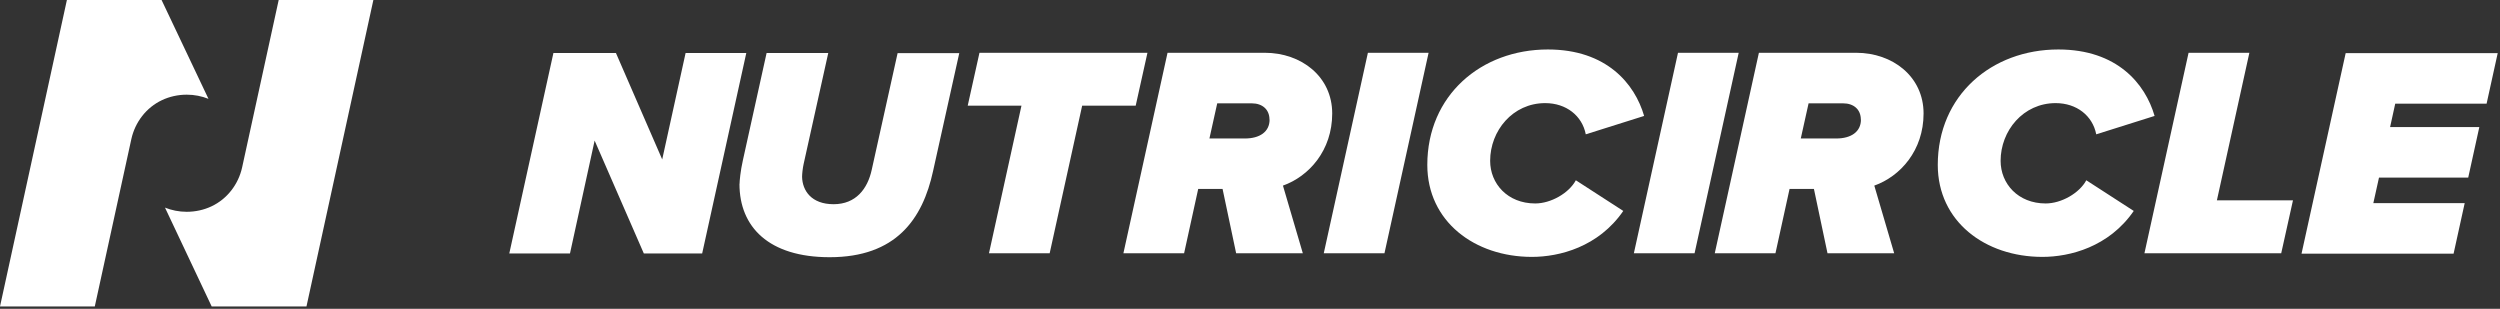
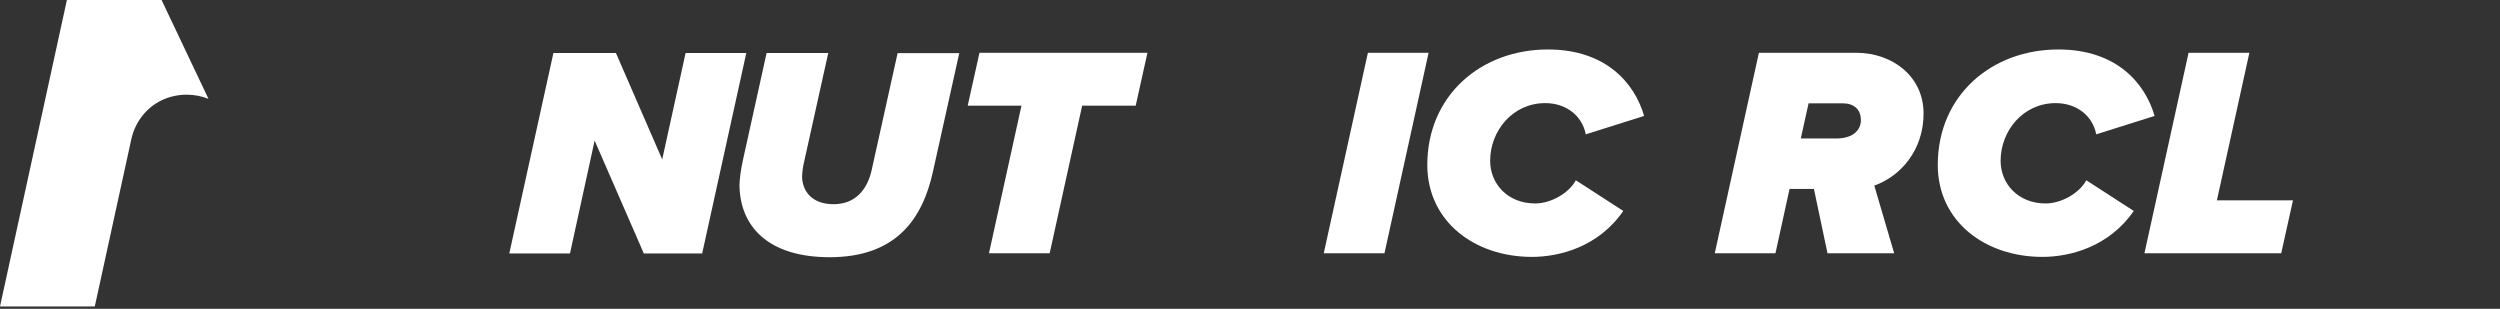
<svg xmlns="http://www.w3.org/2000/svg" fill="none" viewBox="0 0 340 42" height="42" width="340">
  <rect x="0" y="0" width="340" height="42" fill="#333333" stroke="none" />
  <path fill="white" d="M80.875 19.096L77.518 34.472H69.263L75.265 7.208H83.767L90.06 21.683L93.242 7.208H101.497L95.495 34.472H87.56L80.86 19.096H80.875Z" />
  <path fill="white" d="M100.581 24.982C100.581 24.648 100.697 23.267 101.032 21.799L104.258 7.208H112.643L109.286 22.337C109.17 22.875 109.083 23.645 109.083 24.052C109.126 25.927 110.347 27.772 113.37 27.772C116.393 27.772 117.991 25.694 118.558 23.078L122.075 7.223H130.461L126.9 23.253C125.476 29.836 121.828 34.98 112.832 34.98C104.534 34.98 100.567 30.853 100.567 25.011L100.581 24.982Z" />
  <path fill="white" d="M138.919 14.373H131.609L133.208 7.179H156.053L154.454 14.373H147.173L142.756 34.443H134.501L138.919 14.373Z" />
-   <path fill="white" d="M166.269 25.694H162.956L161.038 34.443H152.783L158.785 7.179H172.024C176.966 7.179 181.18 10.405 181.18 15.434C181.18 20.462 178.026 23.979 174.48 25.243L177.183 34.443H168.115L166.269 25.694ZM172.649 16.262C172.649 14.911 171.705 14.053 170.237 14.053H165.543L164.482 18.834H169.307C171.312 18.834 172.664 17.933 172.664 16.262H172.649Z" />
  <path fill="white" d="M186.034 7.179H194.289L188.287 34.443H180.032L186.034 7.179Z" />
  <path fill="white" d="M210.522 6.729C218.486 6.729 222.337 11.394 223.601 15.768L215.666 18.268C215.172 15.739 213.007 14.024 210.144 14.024C205.726 14.024 202.66 17.788 202.66 21.872C202.66 24.982 205.028 27.67 208.792 27.67C210.914 27.67 213.37 26.275 214.315 24.517L220.767 28.688C217.381 33.6 212.062 34.937 208.342 34.937C200.538 34.937 194.114 30.112 194.114 22.424C194.114 12.978 201.424 6.729 210.507 6.729H210.522Z" />
-   <path fill="white" d="M228.208 7.179H236.463L230.461 34.443H222.206L228.208 7.179Z" />
  <path fill="white" d="M246.694 25.694H243.38L241.462 34.443H233.208L239.21 7.179H252.449C257.39 7.179 261.605 10.405 261.605 15.434C261.605 20.462 258.451 23.979 254.905 25.243L257.608 34.443H248.54L246.694 25.694ZM253.074 16.262C253.074 14.911 252.129 14.053 250.661 14.053H245.967L244.906 18.834H249.731C251.737 18.834 253.088 17.933 253.088 16.262H253.074Z" />
  <path fill="white" d="M279.945 6.729C287.923 6.729 291.76 11.394 293.024 15.768L285.089 18.268C284.595 15.739 282.43 14.024 279.567 14.024C275.149 14.024 272.083 17.788 272.083 21.872C272.083 24.982 274.451 27.67 278.215 27.67C280.337 27.67 282.793 26.275 283.738 24.517L290.19 28.688C286.804 33.6 281.485 34.937 277.765 34.937C269.961 34.937 263.537 30.112 263.537 22.424C263.537 12.978 270.847 6.729 279.93 6.729H279.945Z" />
  <path fill="white" d="M297.66 7.179H305.915L301.497 27.249H311.844L310.246 34.443H291.644L297.646 7.179H297.66Z" />
-   <path fill="white" d="M319.009 7.223H339.689L338.178 14.097H325.752L325.054 17.279H337.189L335.678 24.154H323.543L322.773 27.627H335.198L333.687 34.501H313.007L319.009 7.237V7.223Z" />
-   <path fill="white" d="M37.902 0L32.931 22.758C32.423 25.069 30.897 27.06 28.761 28.063C27.743 28.542 26.595 28.804 25.389 28.804C24.343 28.804 23.354 28.601 22.439 28.237L28.79 41.68H41.68L50.778 0H37.887H37.902Z" />
  <path fill="white" d="M21.974 0H9.098L0 41.68H12.891L17.861 18.922C18.369 16.611 19.895 14.62 22.032 13.617C23.049 13.138 24.197 12.876 25.403 12.876C26.45 12.876 27.438 13.079 28.353 13.443L21.974 0Z" />
</svg>